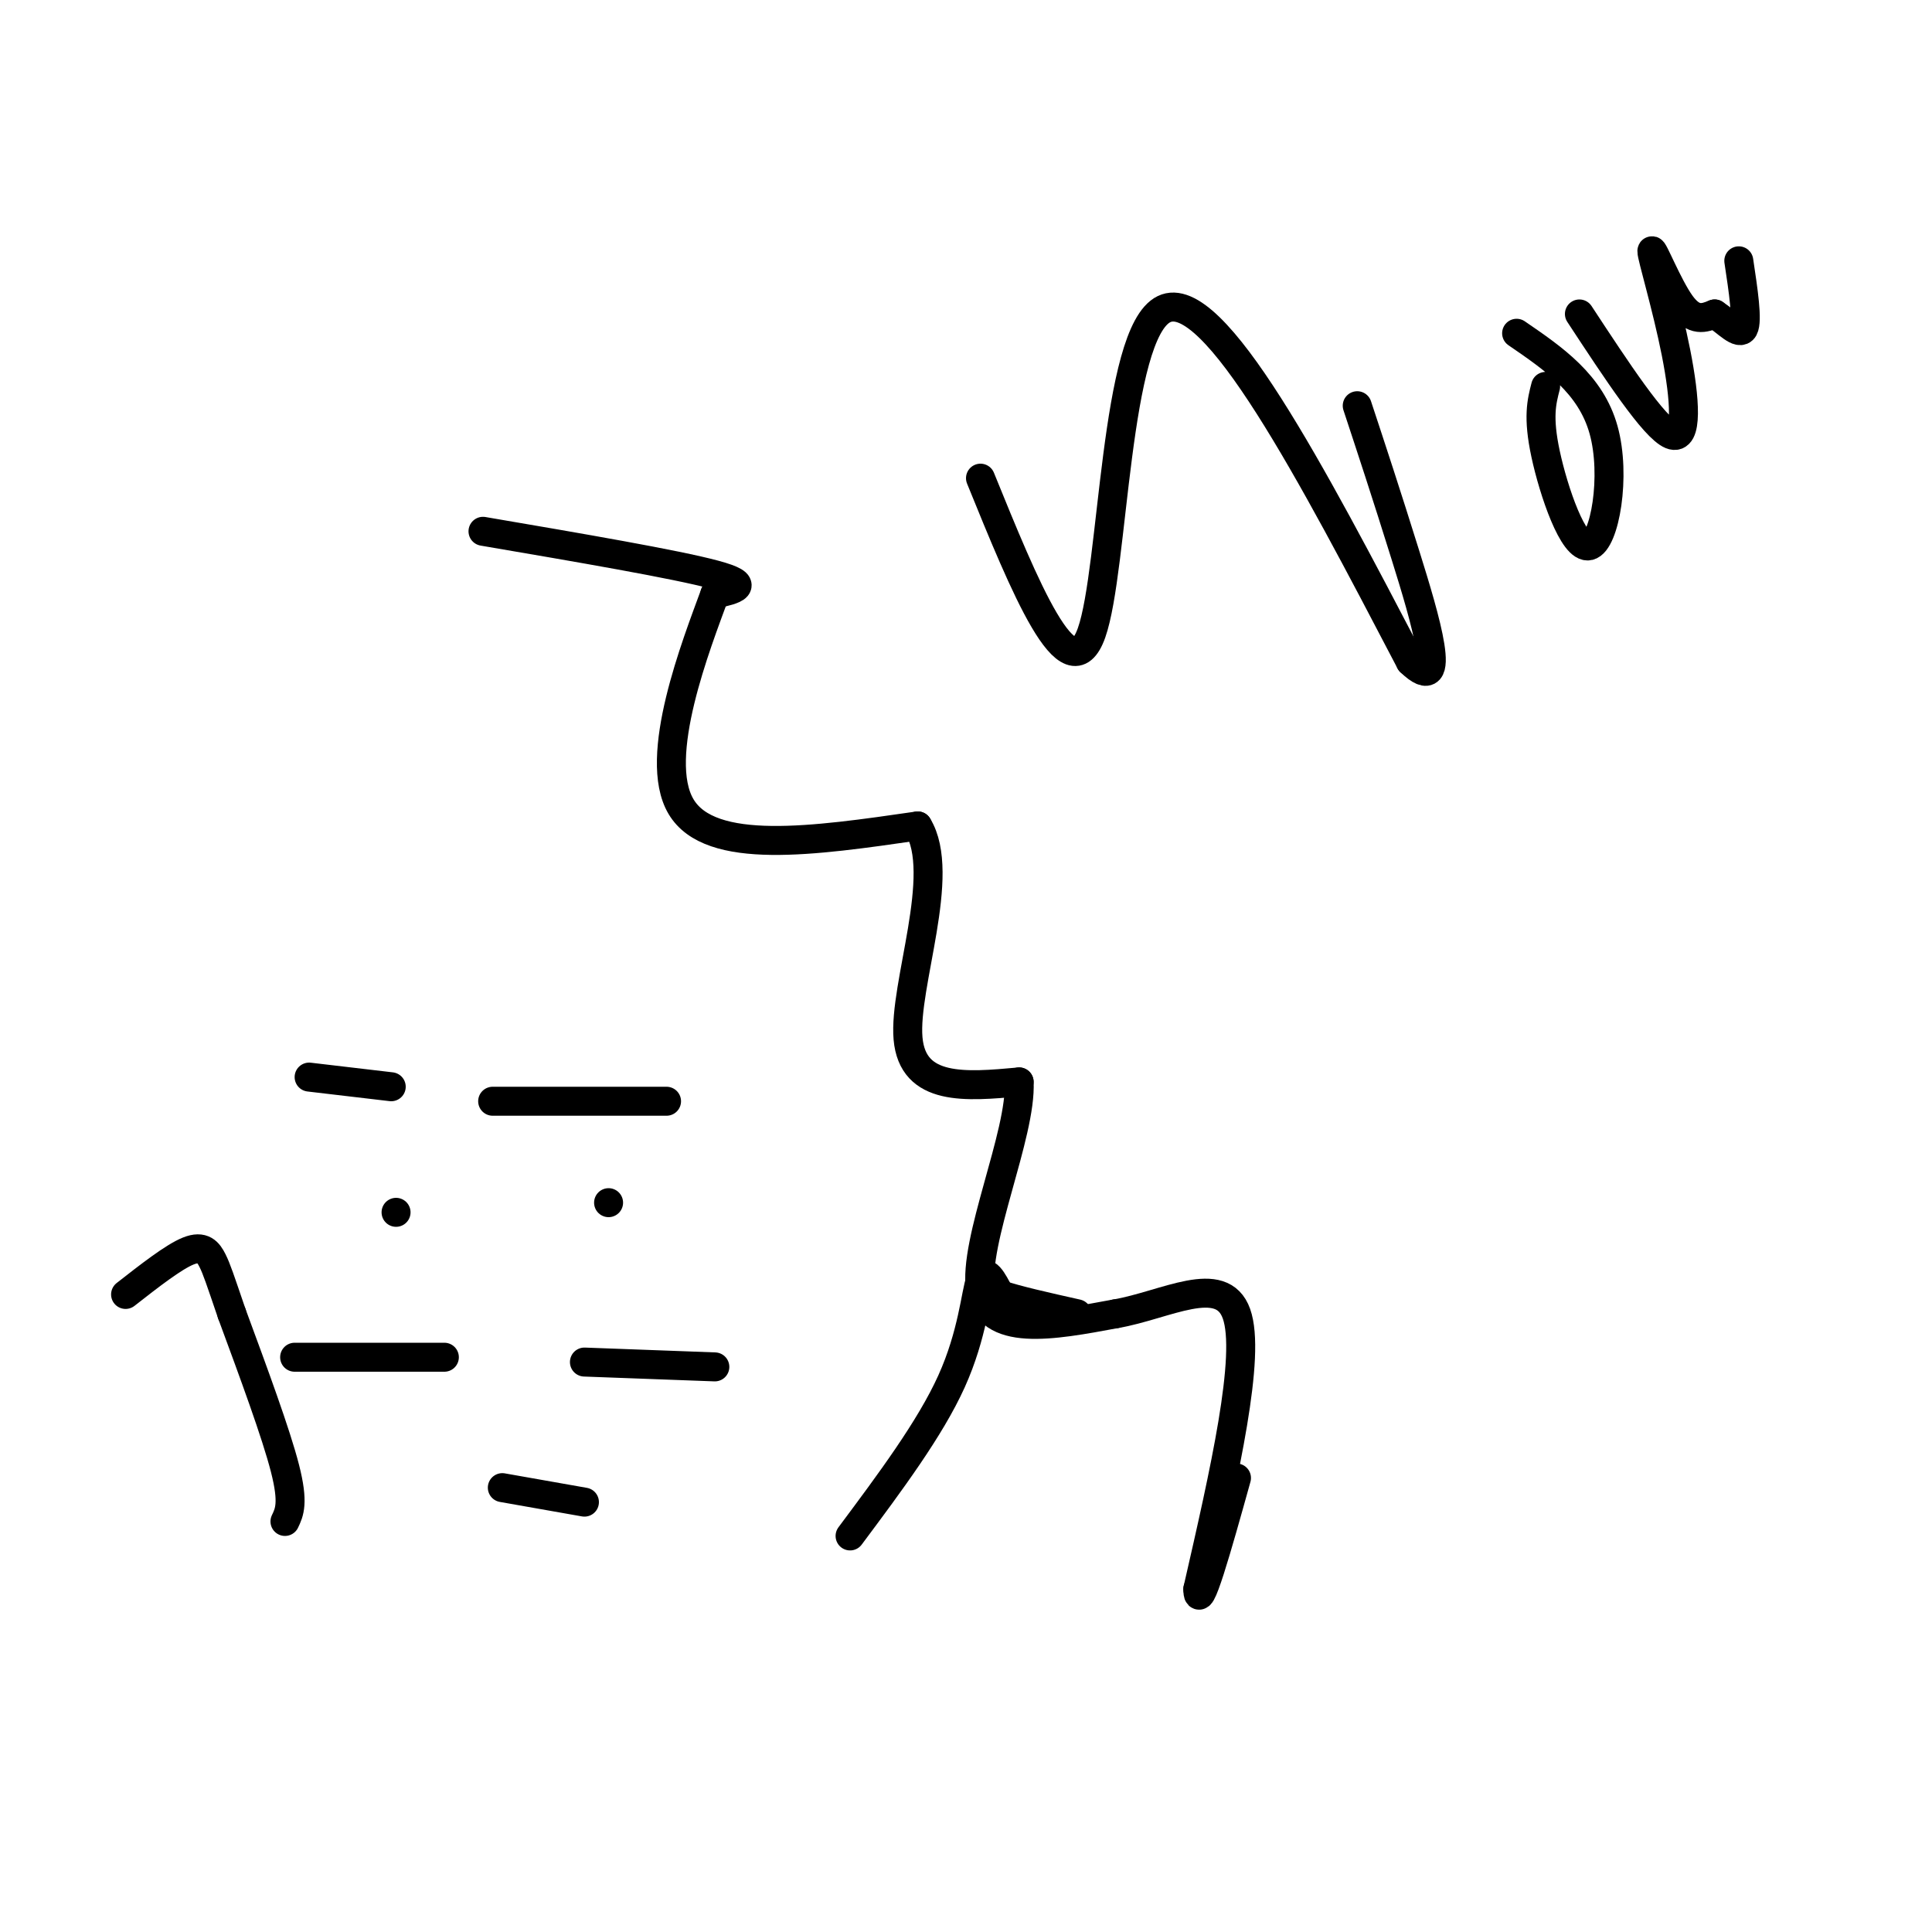
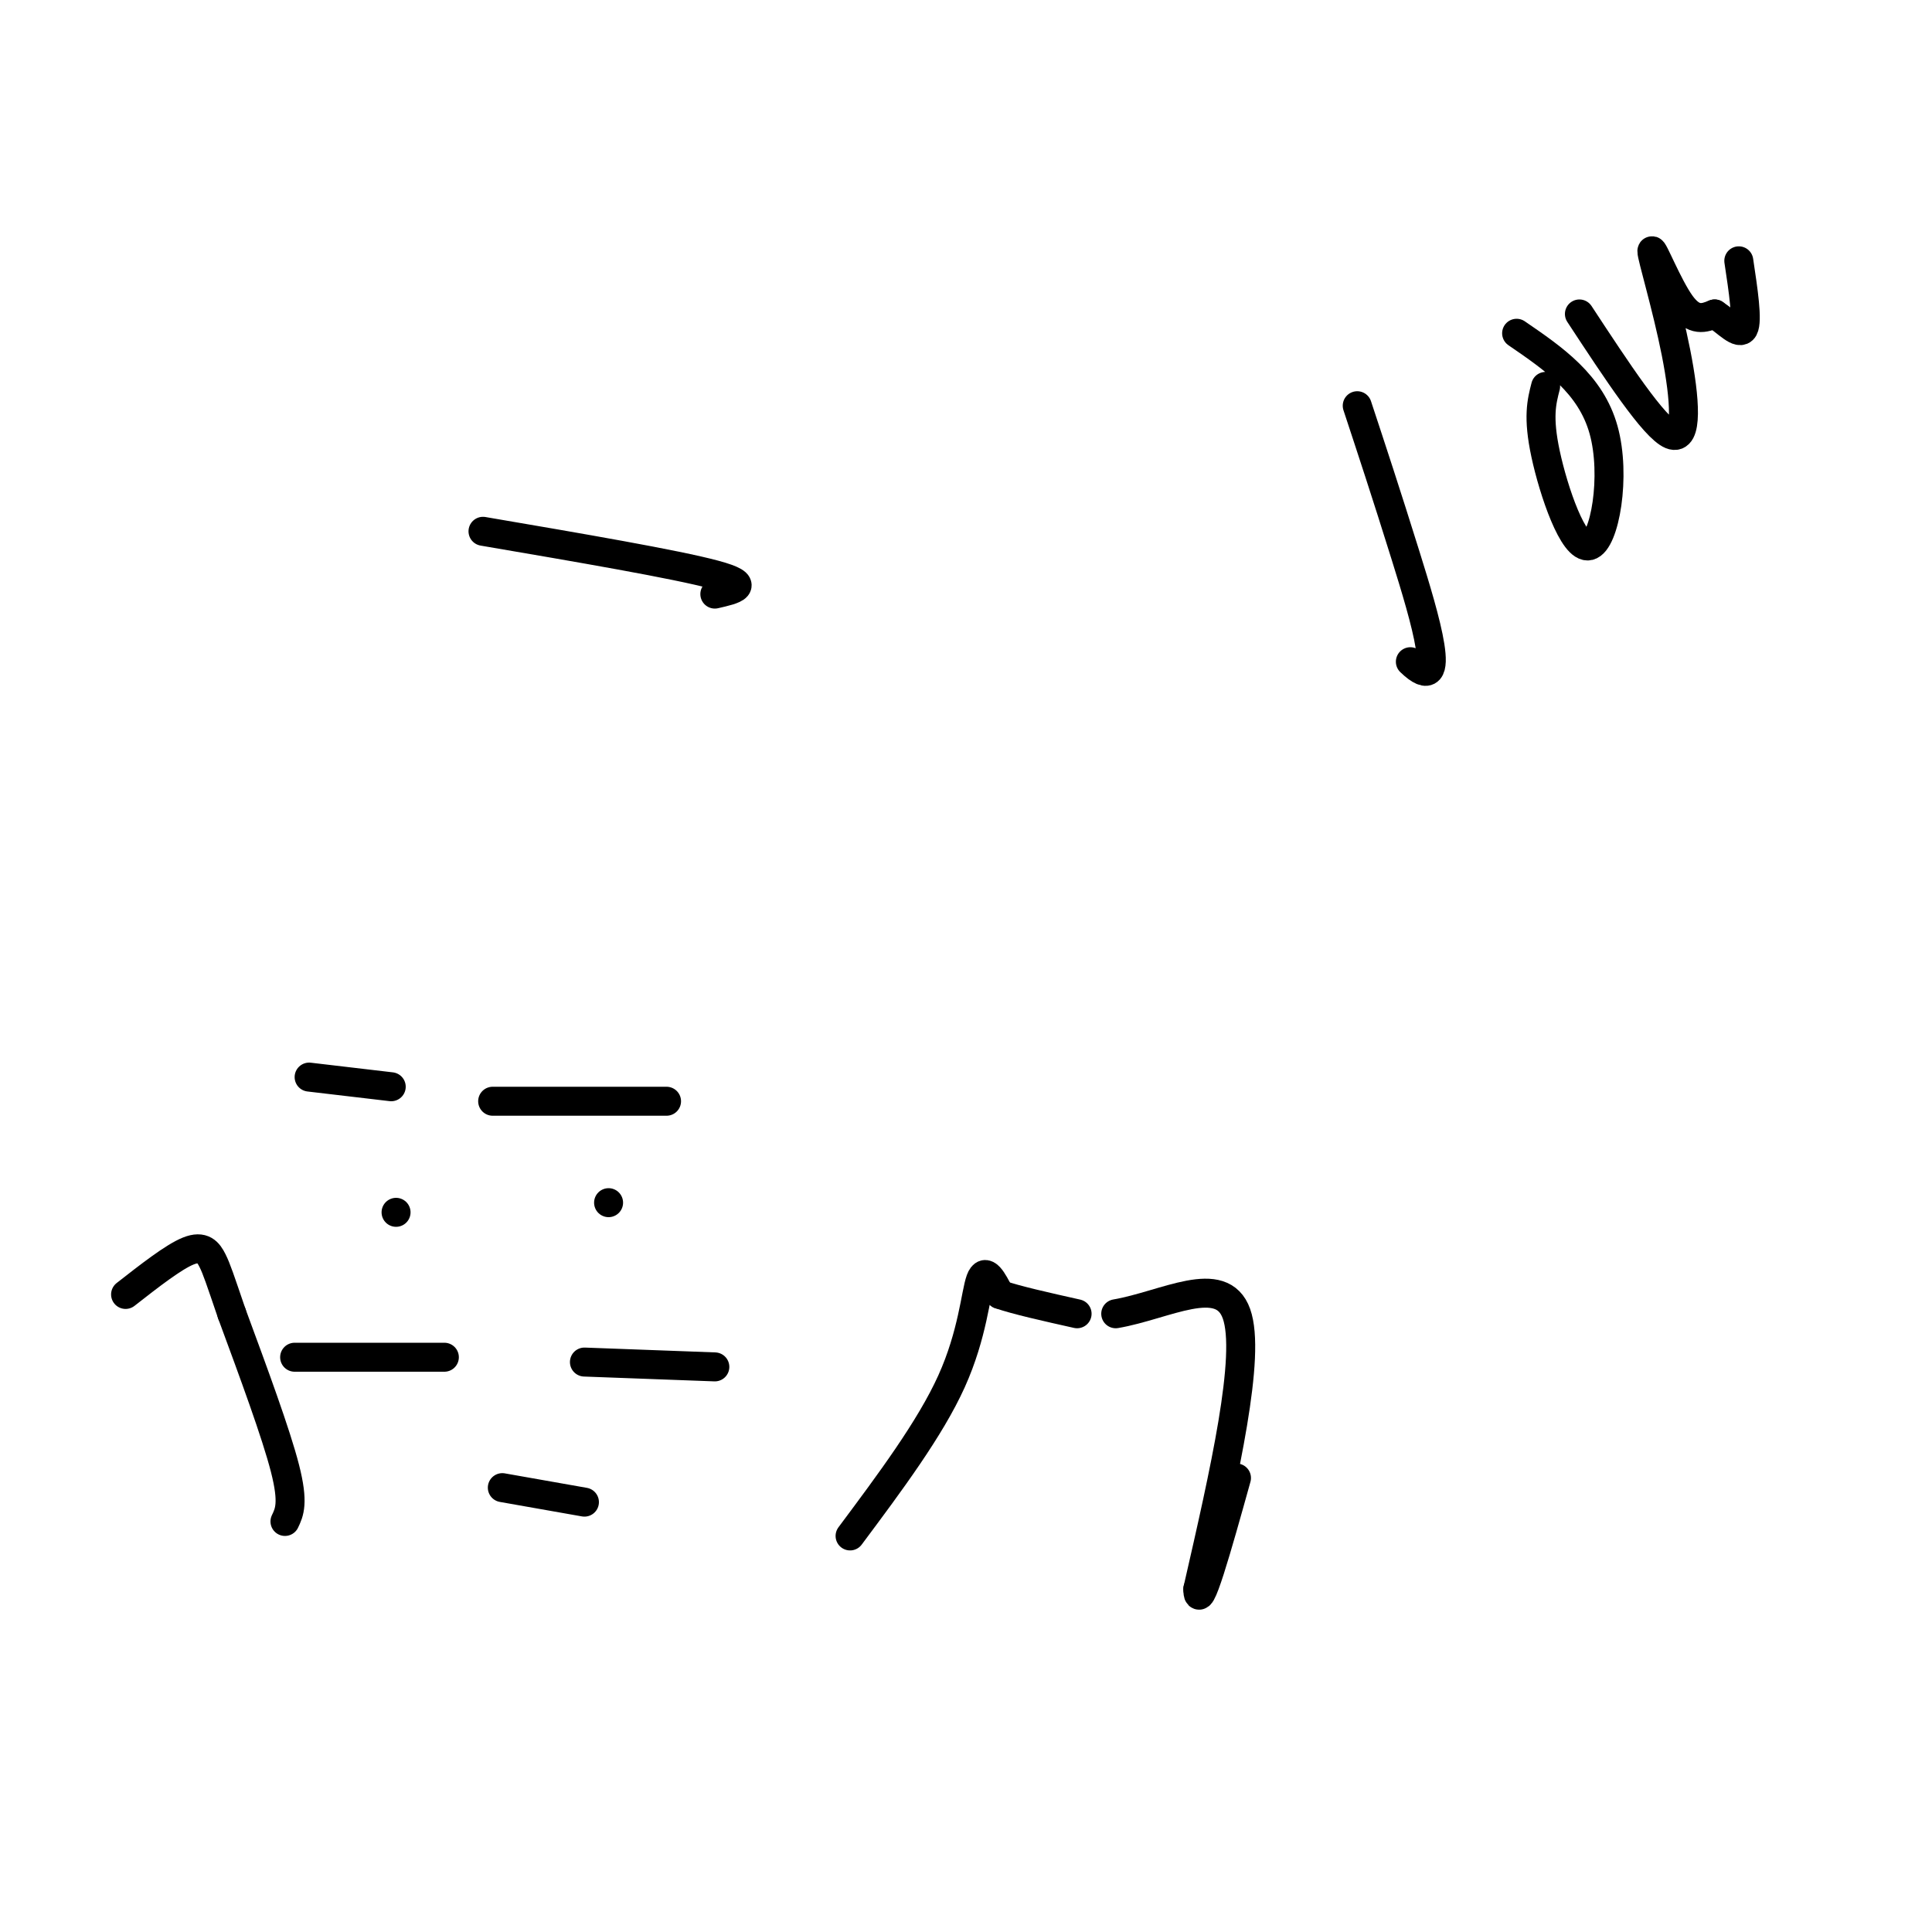
<svg xmlns="http://www.w3.org/2000/svg" viewBox="0 0 400 400" version="1.1">
  <g fill="none" stroke="#000000" stroke-width="6" stroke-linecap="round" stroke-linejoin="round">
    <path d="M100,110c20.000,3.417 40.000,6.833 48,9c8.000,2.167 4.000,3.083 0,4" />
-     <path d="M148,123c-3.733,10.222 -13.067,33.778 -7,44c6.067,10.222 27.533,7.111 49,4" />
-     <path d="M190,171c6.156,10.000 -2.956,33.000 -2,44c0.956,11.000 11.978,10.000 23,9" />
-     <path d="M211,224c0.556,10.733 -9.556,33.067 -8,43c1.556,9.933 14.778,7.467 28,5" />
    <path d="M231,272c10.267,-1.756 21.933,-8.644 25,0c3.067,8.644 -2.467,32.822 -8,57" />
    <path d="M248,329c0.000,5.667 4.000,-8.667 8,-23" />
-     <path d="M203,99c9.178,22.578 18.356,45.156 23,32c4.644,-13.156 4.756,-62.044 15,-67c10.244,-4.956 30.622,34.022 51,73" />
    <path d="M292,137c8.156,7.844 3.044,-9.044 -1,-22c-4.044,-12.956 -7.022,-21.978 -10,-31" />
    <path d="M320,80c-0.821,3.173 -1.643,6.345 0,14c1.643,7.655 5.750,19.792 9,19c3.250,-0.792 5.643,-14.512 3,-24c-2.643,-9.488 -10.321,-14.744 -18,-20" />
    <path d="M327,65c7.729,11.770 15.458,23.541 19,25c3.542,1.459 2.898,-7.392 1,-17c-1.898,-9.608 -5.049,-19.971 -5,-21c0.049,-1.029 3.300,7.278 6,11c2.700,3.722 4.850,2.861 7,2" />
    <path d="M355,65c2.467,1.600 5.133,4.600 6,3c0.867,-1.600 -0.067,-7.800 -1,-14" />
    <path d="M61,281c0.000,0.000 31.000,0.000 31,0" />
    <path d="M121,282c0.000,0.000 27.000,1.000 27,1" />
    <path d="M104,308c0.000,0.000 17.000,3.000 17,3" />
    <path d="M176,318c8.289,-11.111 16.578,-22.222 21,-32c4.422,-9.778 4.978,-18.222 6,-21c1.022,-2.778 2.511,0.111 4,3" />
    <path d="M207,268c3.333,1.167 9.667,2.583 16,4" />
    <path d="M59,315c0.917,-1.917 1.833,-3.833 0,-11c-1.833,-7.167 -6.417,-19.583 -11,-32" />
    <path d="M48,272c-2.464,-7.214 -3.125,-9.250 -4,-11c-0.875,-1.750 -1.964,-3.214 -5,-2c-3.036,1.214 -8.018,5.107 -13,9" />
    <path d="M82,251c0.000,0.000 0.000,0.000 0,0" />
    <path d="M126,249c0.000,0.000 0.000,0.000 0,0" />
    <path d="M102,228c0.000,0.000 36.000,0.000 36,0" />
    <path d="M81,225c0.000,0.000 -17.000,-2.000 -17,-2" />
  </g>
</svg>